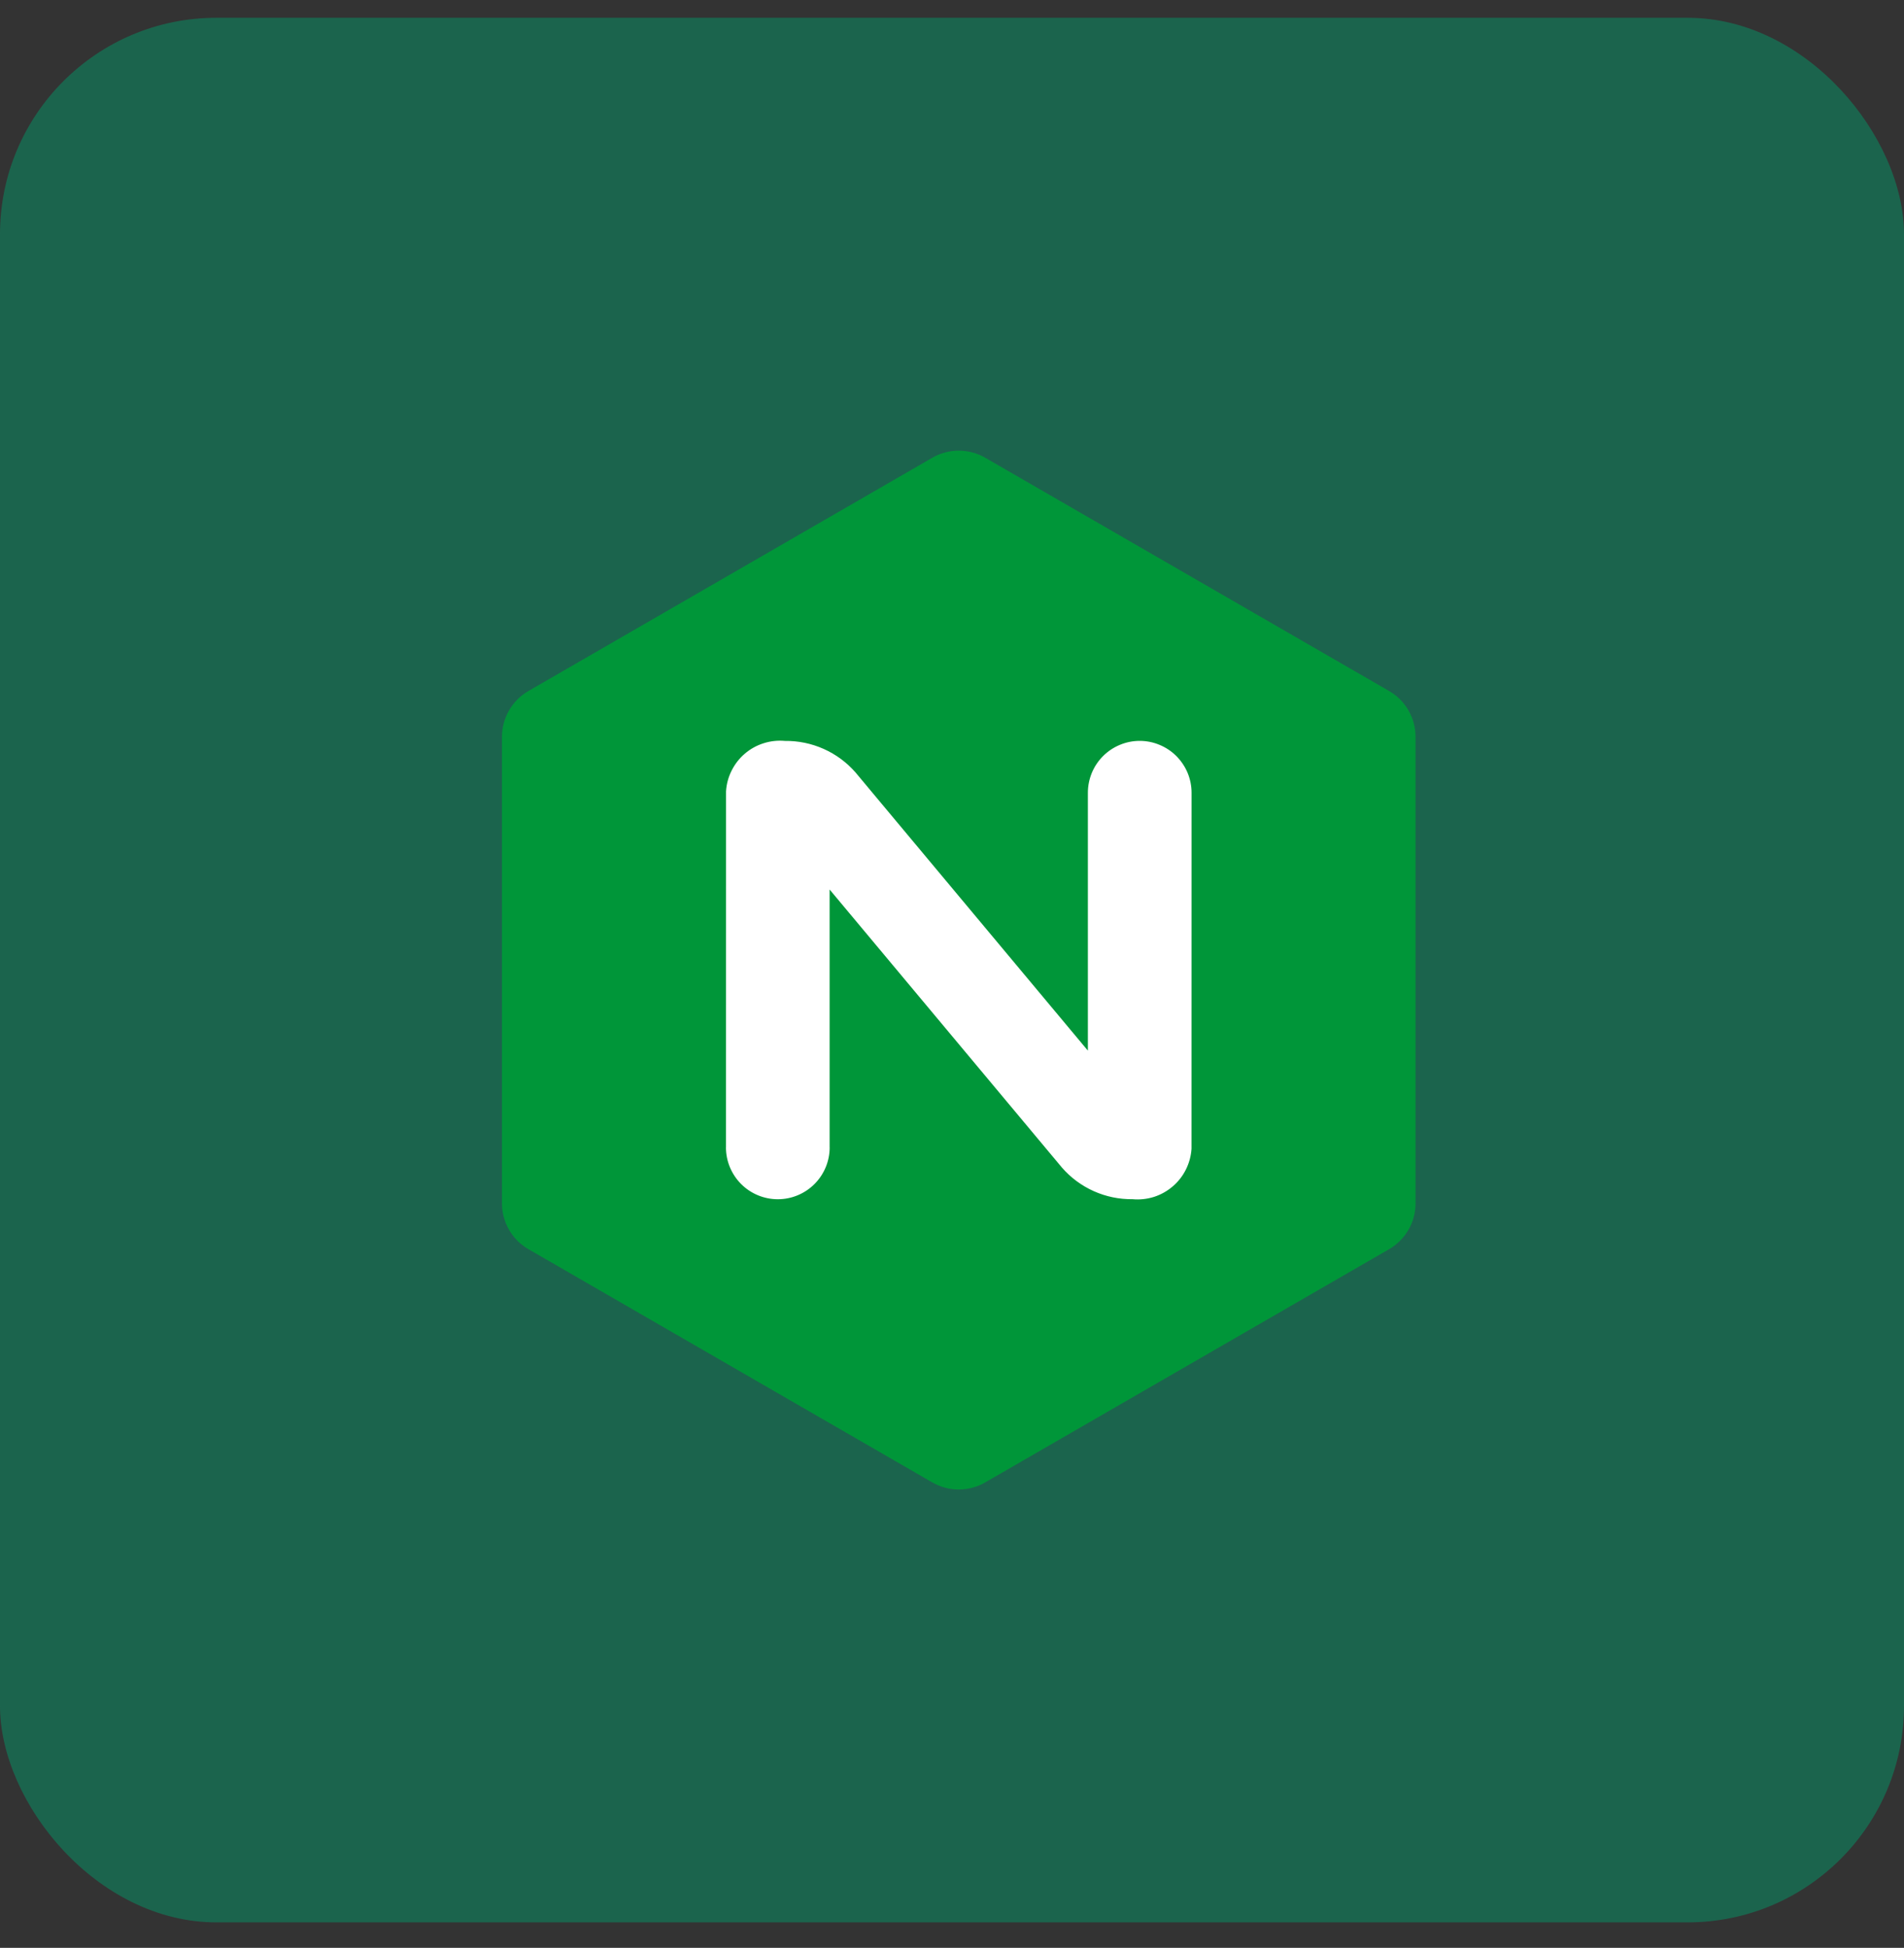
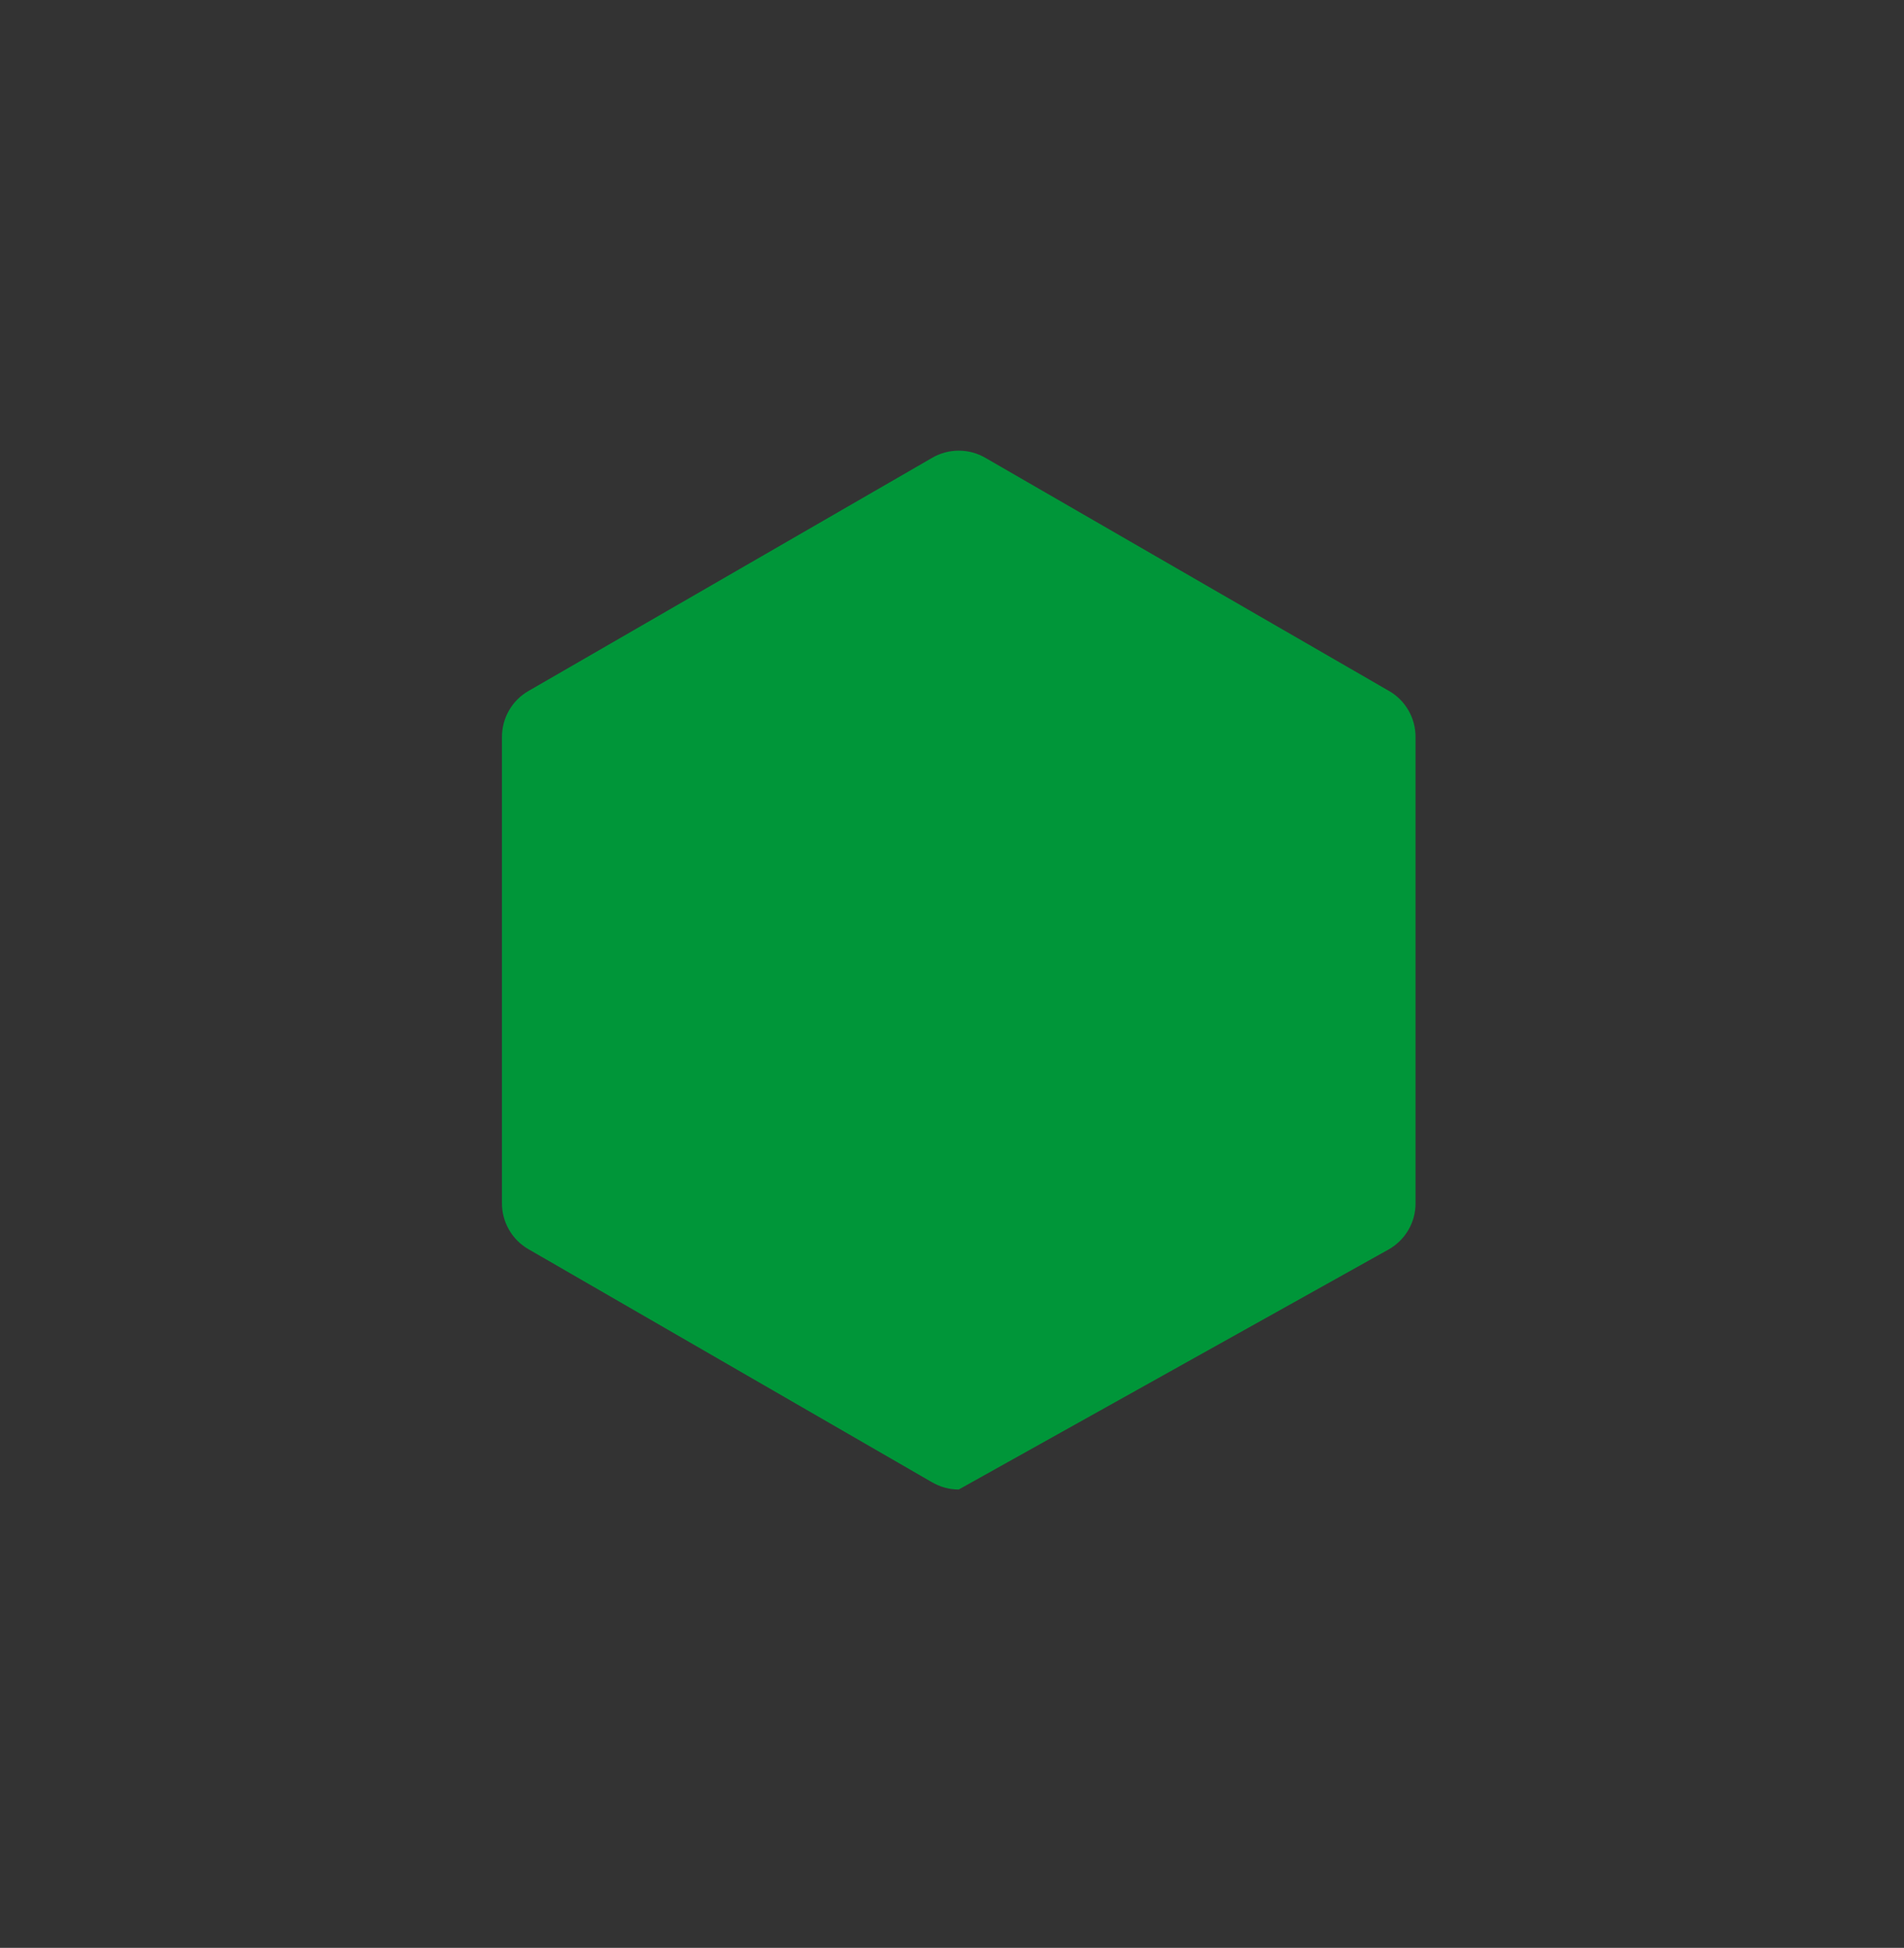
<svg xmlns="http://www.w3.org/2000/svg" width="44" height="45" viewBox="0 0 44 45" fill="none">
  <rect x="0" y="0" width="44" height="45" fill="#333333" stroke="none" />
-   <rect y="0.411" width="44" height="44" rx="5" fill="#059669" fill-opacity="0.5" />
-   <path d="M11.764 28.411C11.872 28.6 12.03 28.756 12.219 28.863L21.537 34.243L21.537 34.242C21.725 34.353 21.939 34.411 22.156 34.411C22.374 34.411 22.588 34.353 22.776 34.242L32.094 28.863C32.283 28.755 32.44 28.599 32.549 28.411C32.658 28.223 32.714 28.008 32.712 27.791V17.032L32.712 17.031C32.714 16.814 32.657 16.599 32.548 16.411C32.44 16.222 32.282 16.066 32.093 15.959L22.775 10.579C22.587 10.469 22.374 10.411 22.156 10.411C21.939 10.411 21.725 10.469 21.538 10.579L12.22 15.959C12.03 16.066 11.873 16.222 11.764 16.411C11.655 16.599 11.599 16.814 11.6 17.031L11.6 17.032V27.791C11.598 28.009 11.655 28.223 11.764 28.411Z" fill="#009639" />
-   <path d="M19.173 26.507C19.173 26.825 19.047 27.129 18.822 27.354C18.597 27.579 18.293 27.705 17.975 27.705C17.657 27.705 17.352 27.579 17.127 27.354C16.903 27.129 16.776 26.825 16.776 26.507L16.777 26.507L16.778 18.281C16.788 18.115 16.832 17.952 16.907 17.803C16.982 17.653 17.085 17.52 17.212 17.412C17.339 17.303 17.486 17.221 17.646 17.171C17.805 17.12 17.972 17.102 18.139 17.117C18.447 17.113 18.753 17.176 19.035 17.302C19.318 17.428 19.569 17.614 19.772 17.847L20.134 18.281L25.14 24.272V18.315H25.14C25.14 18.157 25.171 18.002 25.231 17.856C25.291 17.711 25.379 17.579 25.491 17.467C25.602 17.356 25.734 17.268 25.879 17.208C26.025 17.147 26.18 17.116 26.338 17.116C26.495 17.116 26.651 17.147 26.796 17.208C26.942 17.268 27.074 17.356 27.185 17.467C27.296 17.579 27.385 17.711 27.445 17.856C27.505 18.002 27.536 18.157 27.536 18.315L27.535 26.54C27.524 26.706 27.48 26.869 27.405 27.019C27.331 27.168 27.227 27.301 27.1 27.409C26.973 27.518 26.826 27.6 26.667 27.651C26.508 27.701 26.34 27.719 26.174 27.704C25.865 27.708 25.559 27.645 25.277 27.519C24.995 27.393 24.744 27.207 24.541 26.974L19.172 20.55V26.507L19.173 26.507Z" fill="white" />
+   <path d="M11.764 28.411C11.872 28.6 12.03 28.756 12.219 28.863L21.537 34.243L21.537 34.242C21.725 34.353 21.939 34.411 22.156 34.411L32.094 28.863C32.283 28.755 32.44 28.599 32.549 28.411C32.658 28.223 32.714 28.008 32.712 27.791V17.032L32.712 17.031C32.714 16.814 32.657 16.599 32.548 16.411C32.44 16.222 32.282 16.066 32.093 15.959L22.775 10.579C22.587 10.469 22.374 10.411 22.156 10.411C21.939 10.411 21.725 10.469 21.538 10.579L12.22 15.959C12.03 16.066 11.873 16.222 11.764 16.411C11.655 16.599 11.599 16.814 11.6 17.031L11.6 17.032V27.791C11.598 28.009 11.655 28.223 11.764 28.411Z" fill="#009639" />
</svg>